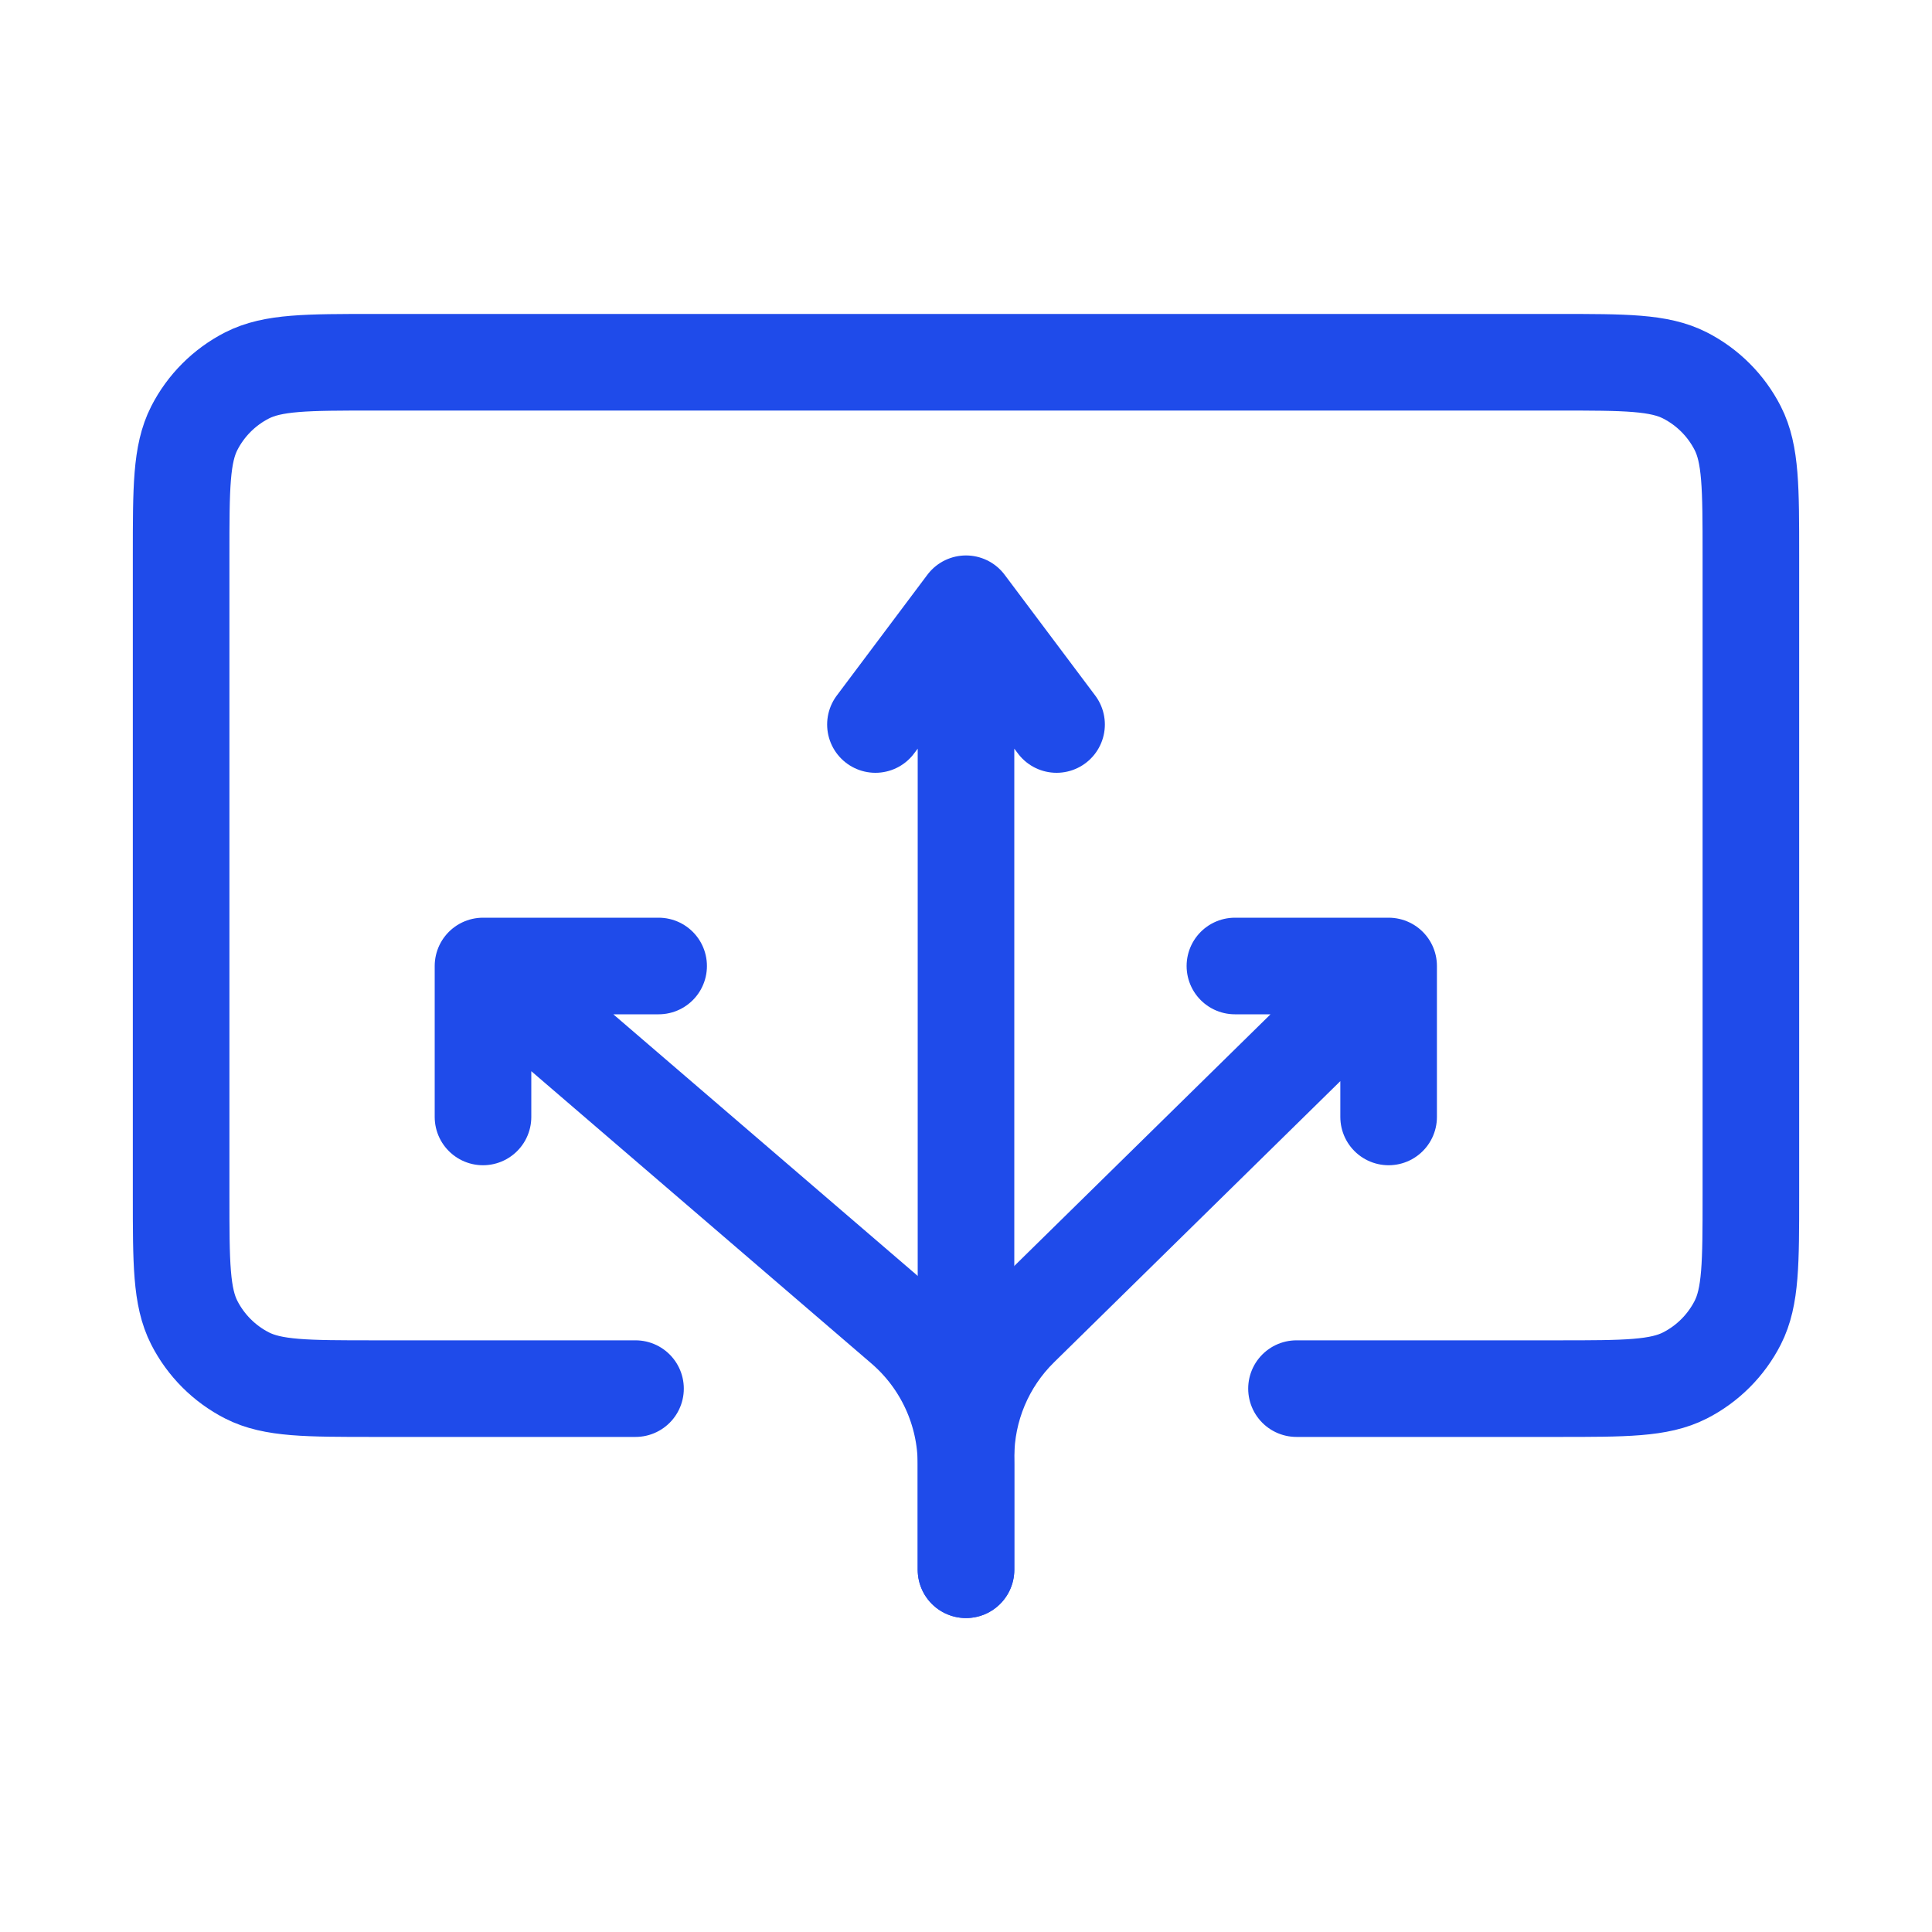
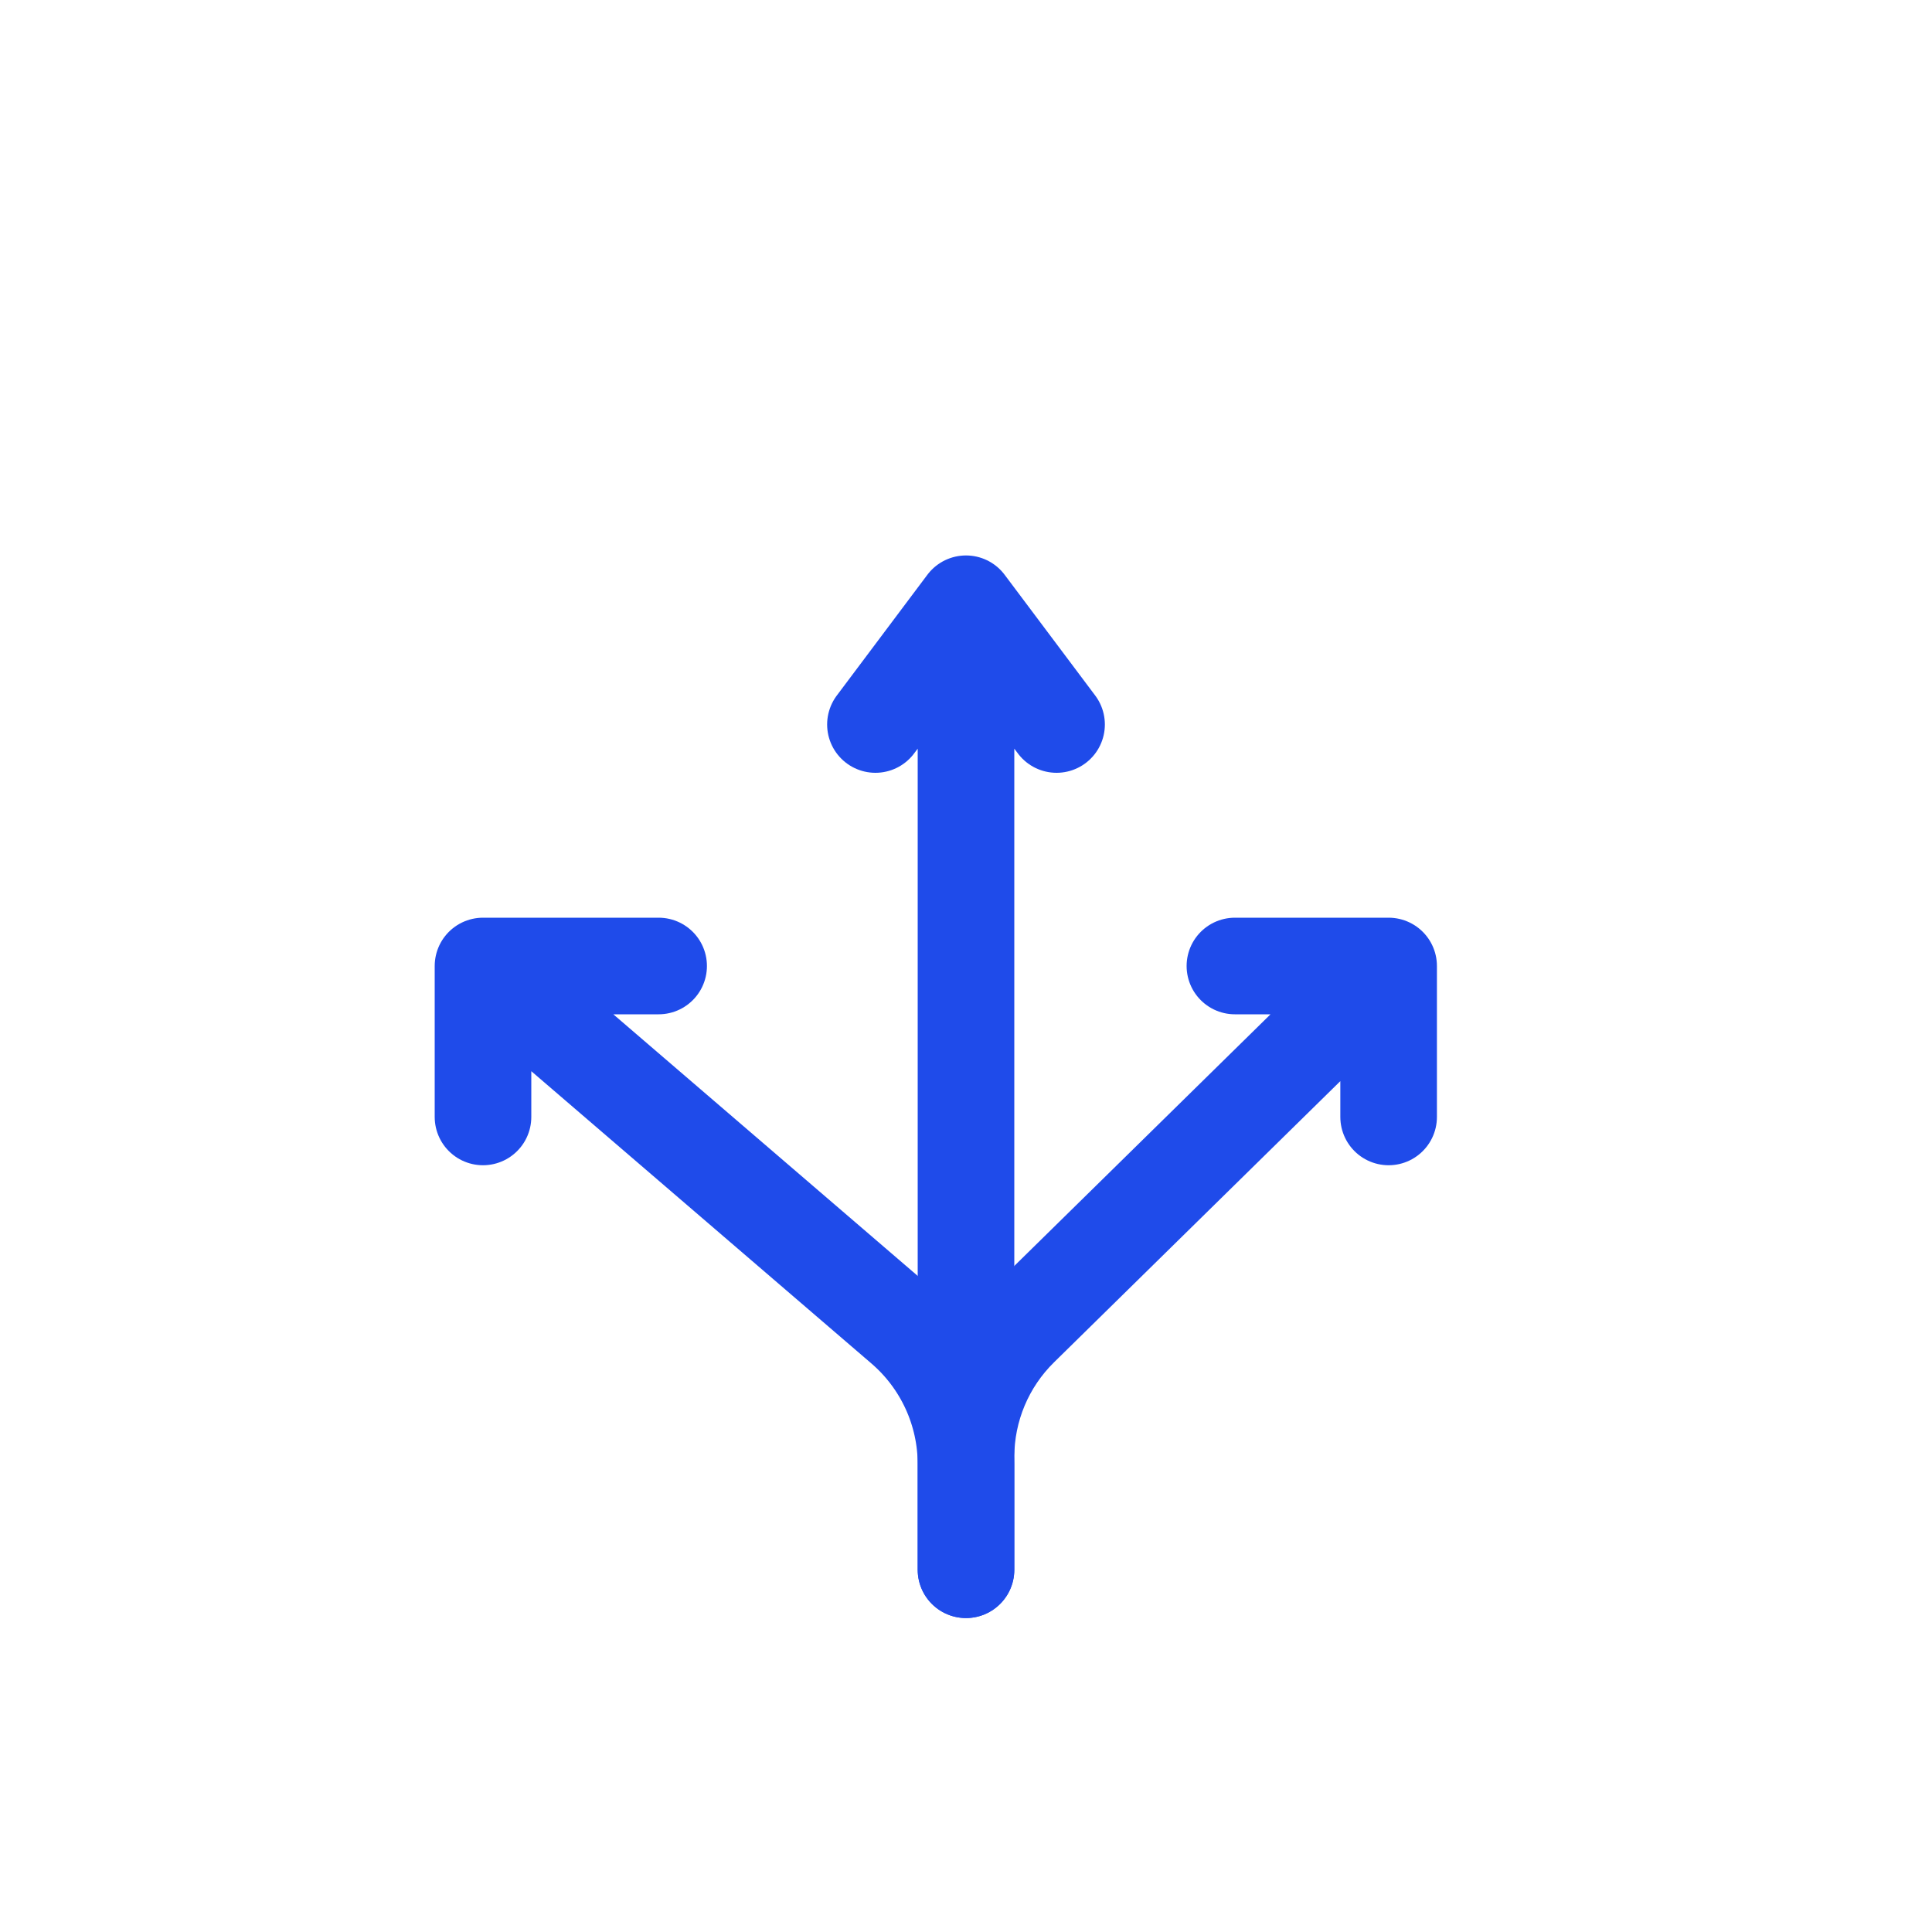
<svg xmlns="http://www.w3.org/2000/svg" width="32" height="32" viewBox="0 0 32 32" fill="none">
-   <path d="M21.474 23H25.8C26.92 23 27.48 23 27.908 22.782C28.284 22.59 28.59 22.284 28.782 21.908C29 21.48 29 20.92 29 19.8V9.2C29 8.08 29 7.52 28.782 7.092C28.59 6.716 28.284 6.41 27.908 6.218C27.48 6 26.92 6 25.8 6H6.2C5.08 6 4.52 6 4.092 6.218C3.716 6.41 3.41 6.716 3.218 7.092C3 7.52 3 8.08 3 9.2V19.8C3 20.92 3 21.48 3.218 21.908C3.41 22.284 3.716 22.59 4.092 22.782C4.52 23 5.08 23 6.2 23H10.526" stroke="#1F4BEA" stroke-width="1.6" stroke-linecap="round" />
  <path d="M8 16L14.955 21.977C15.618 22.547 16 23.378 16 24.253V26M8 16H10.909M8 16V18.5" stroke="#1F4BEA" stroke-width="1.6" stroke-linecap="round" stroke-linejoin="round" />
  <path d="M23 16L16.898 21.993C16.323 22.557 16 23.328 16 24.134V26M23 16H20.454M23 16V18.5" stroke="#1F4BEA" stroke-width="1.6" stroke-linecap="round" stroke-linejoin="round" />
  <path d="M16 10V24M16 10L14.5 12M16 10L17.5 12" stroke="#1F4BEA" stroke-width="1.6" stroke-linecap="round" stroke-linejoin="round" />
</svg>